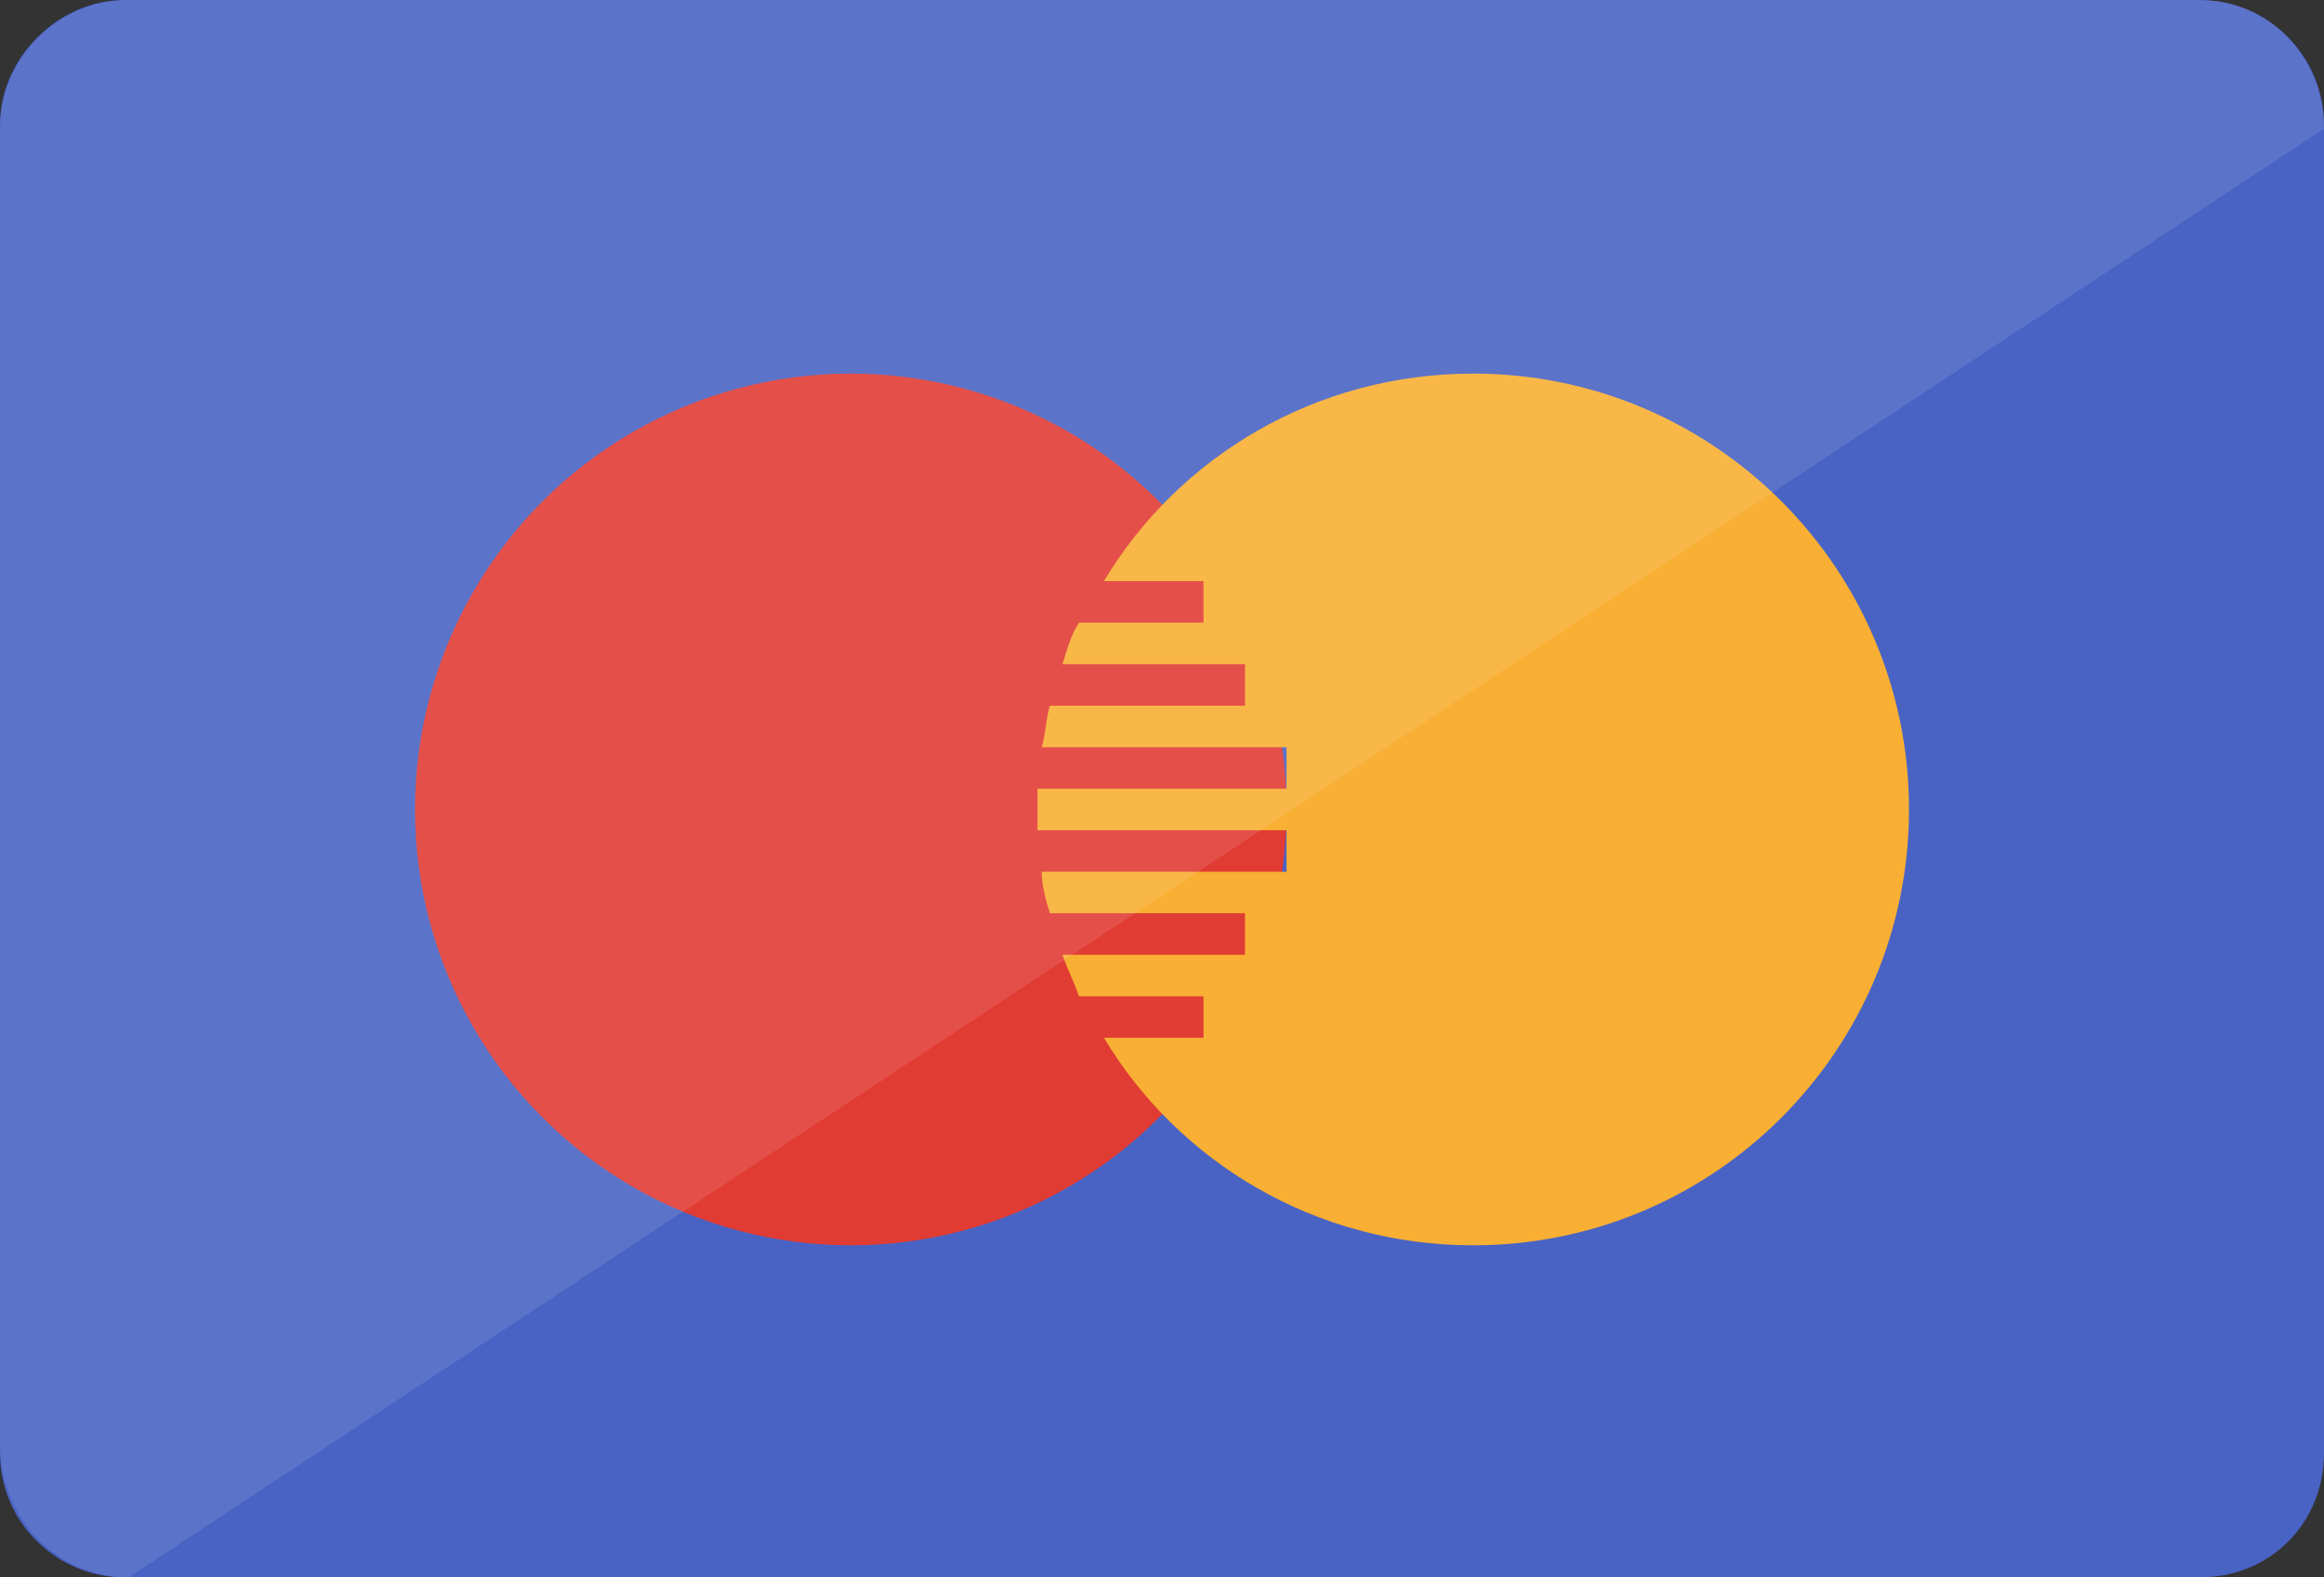
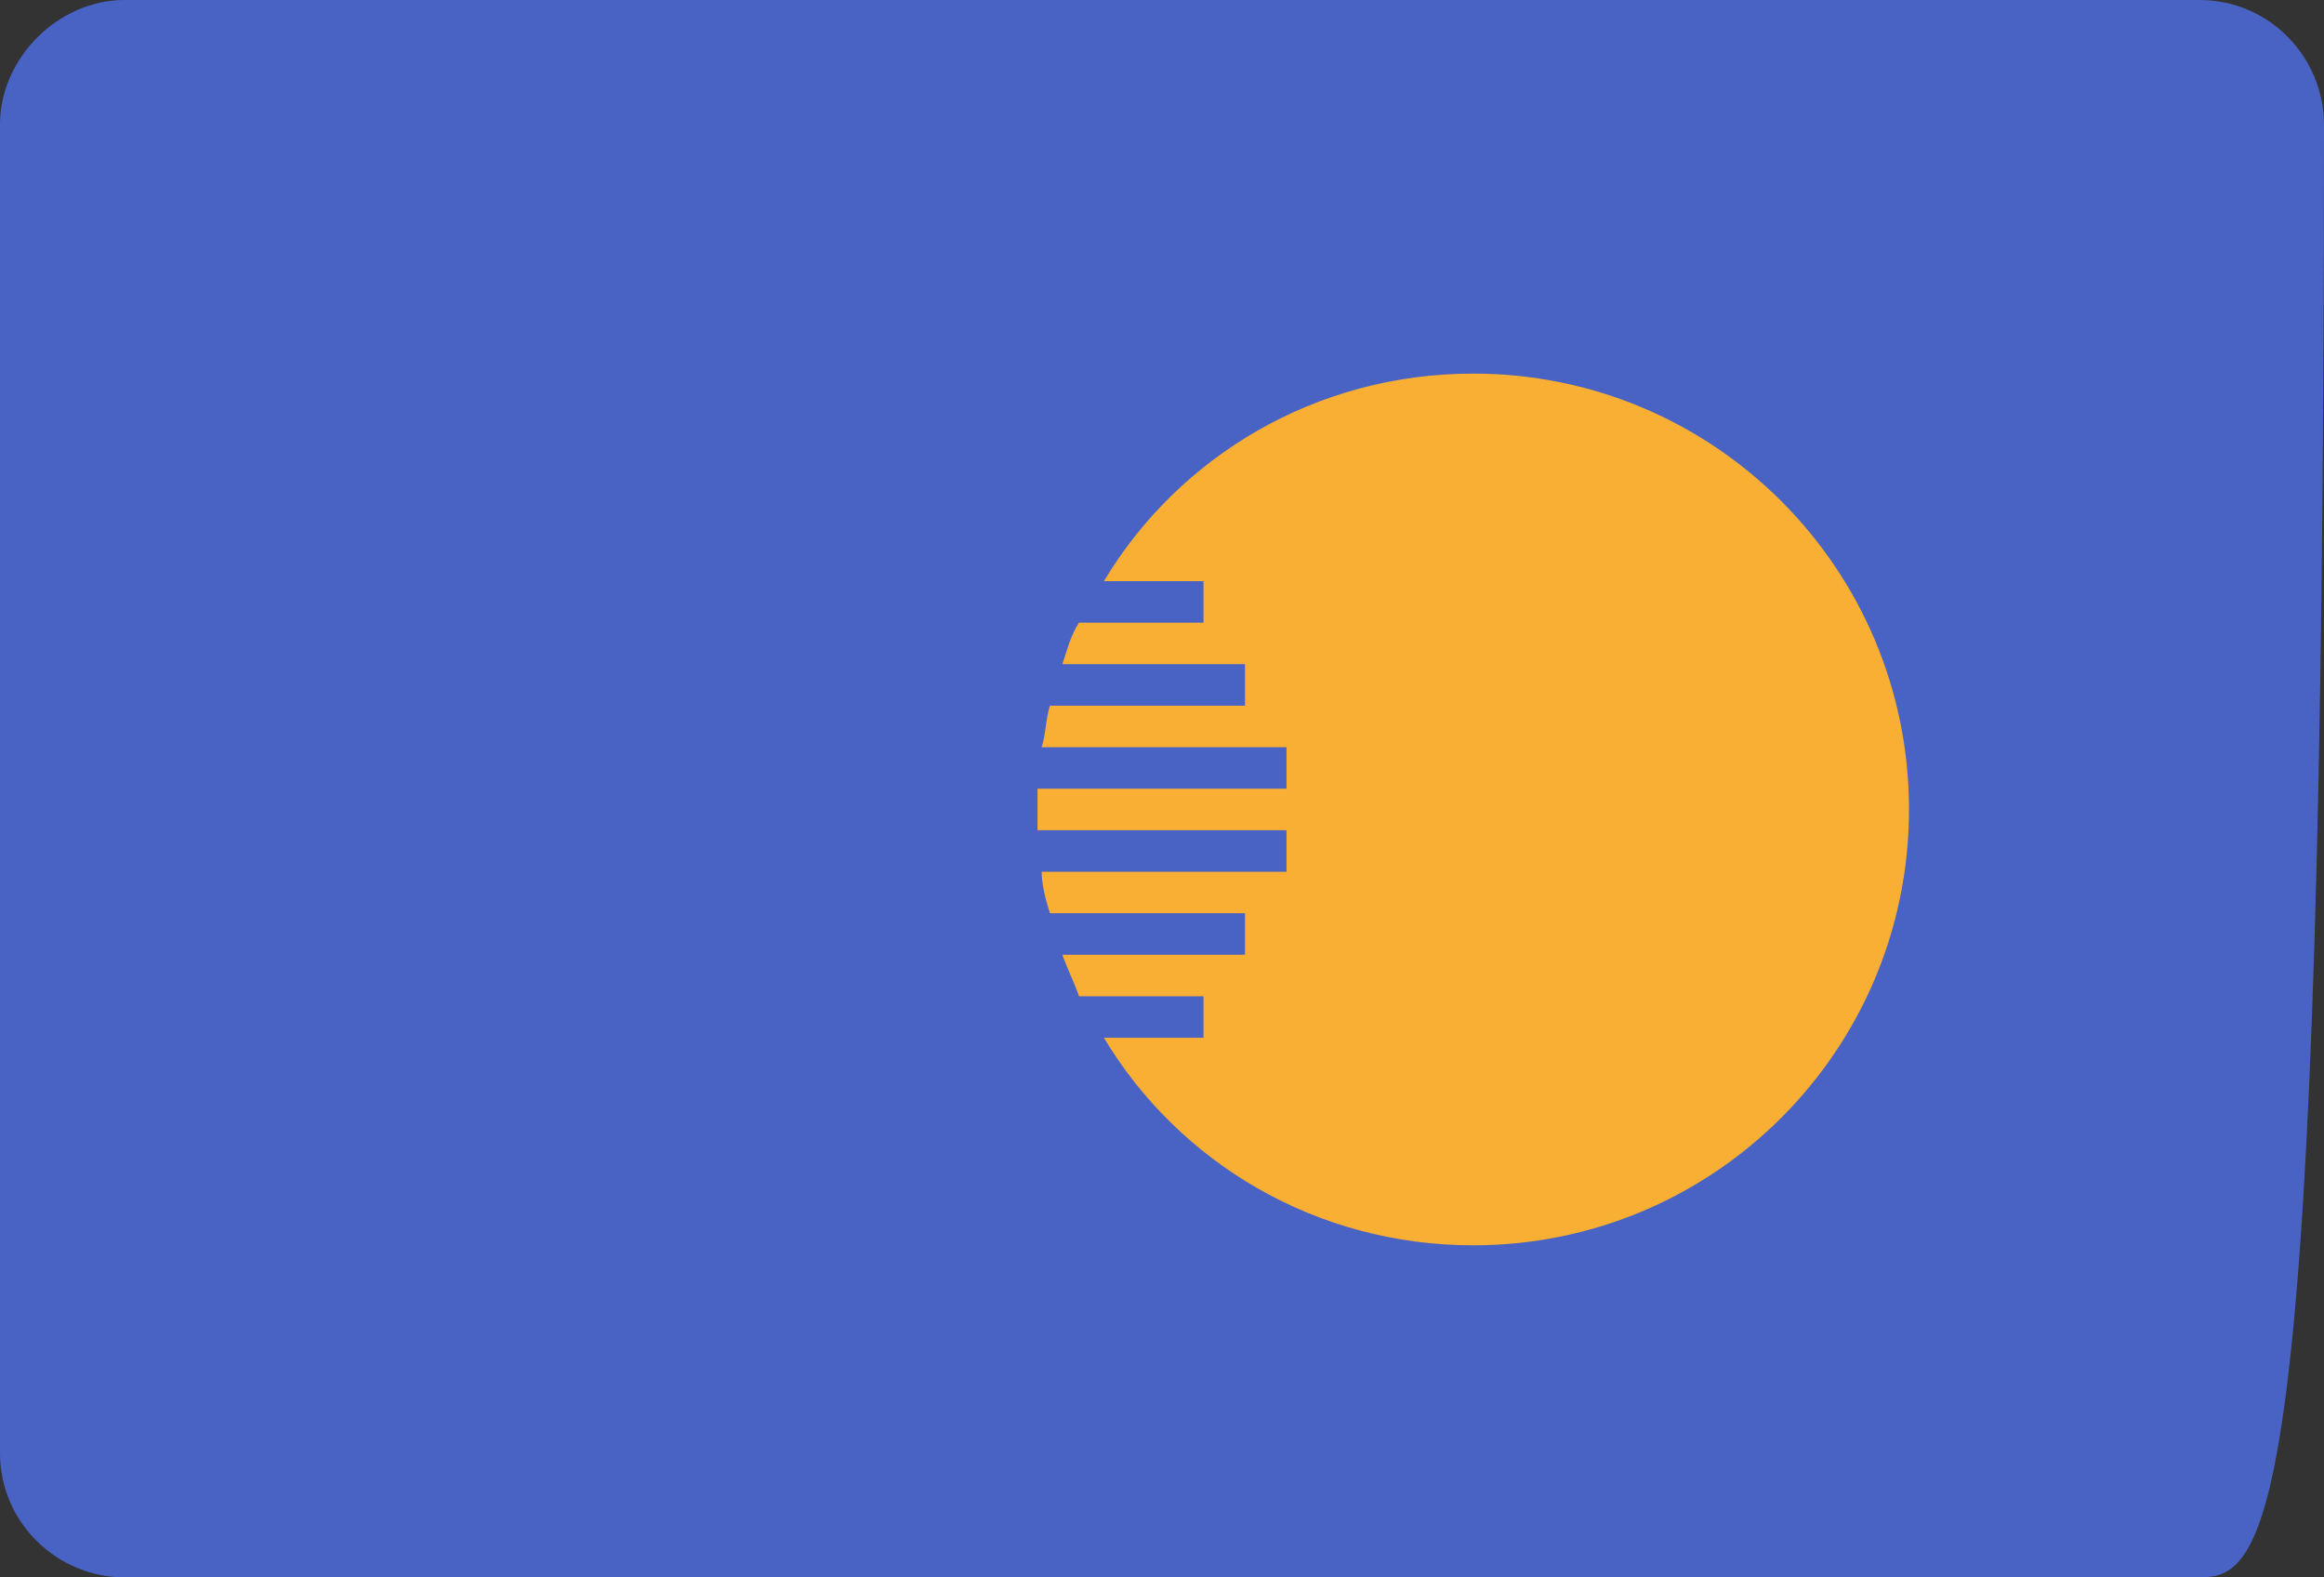
<svg xmlns="http://www.w3.org/2000/svg" version="1.1" x="0px" y="0px" viewBox="0 0 56 38" enable-background="new 0 0 56 38" xml:space="preserve">
  <rect x="0" y="0" width="56" height="38" fill="#333333" stroke="none" />
  <g id="Rounded_Rectangle_3_xA0_Image_1_">
-     <path fill="#4963C4" d="M53,38H3c-1.6,0-3-1.3-3-3V3c0-1.6,1.4-3,3-3h50c1.7,0,3,1.4,3,3v32C56,36.7,54.7,38,53,38z" />
+     <path fill="#4963C4" d="M53,38H3c-1.6,0-3-1.3-3-3V3c0-1.6,1.4-3,3-3h50c1.7,0,3,1.4,3,3C56,36.7,54.7,38,53,38z" />
  </g>
  <g id="Red_1_" enable-background="new    ">
    <g id="Red">
      <g>
-         <circle fill="#E13C34" cx="20.5" cy="19.5" r="10.5" />
-       </g>
+         </g>
    </g>
  </g>
  <g id="Orange_1_" enable-background="new    ">
    <g id="Orange">
      <g>
        <path fill="#F8AF33" d="M35.5,9c-3.8,0-7.1,2-8.9,5H29v1h-3c-0.2,0.3-0.3,0.7-0.4,1H30v1h-4.7c-0.1,0.3-0.1,0.7-0.2,1H31v1h-6     c0,0.2,0,0.3,0,0.5c0,0.2,0,0.3,0,0.5h6v1h-5.9c0,0.3,0.1,0.7,0.2,1H30v1h-4.4c0.1,0.3,0.3,0.7,0.4,1h3v1h-2.4c1.8,3,5.1,5,8.9,5     C41.3,30,46,25.3,46,19.5S41.3,9,35.5,9z" />
      </g>
    </g>
  </g>
  <g id="Glare_1_" opacity="0.102" enable-background="new    ">
    <g id="Glare">
      <g>
-         <path fill="#FFFFFF" d="M53,0H3.1C1.4,0,0,1.4,0,3.1v31.7C0,36.6,1.4,38,3.1,38L56,3.1C56,1.4,54.7,0,53,0z" />
-       </g>
+         </g>
    </g>
  </g>
</svg>